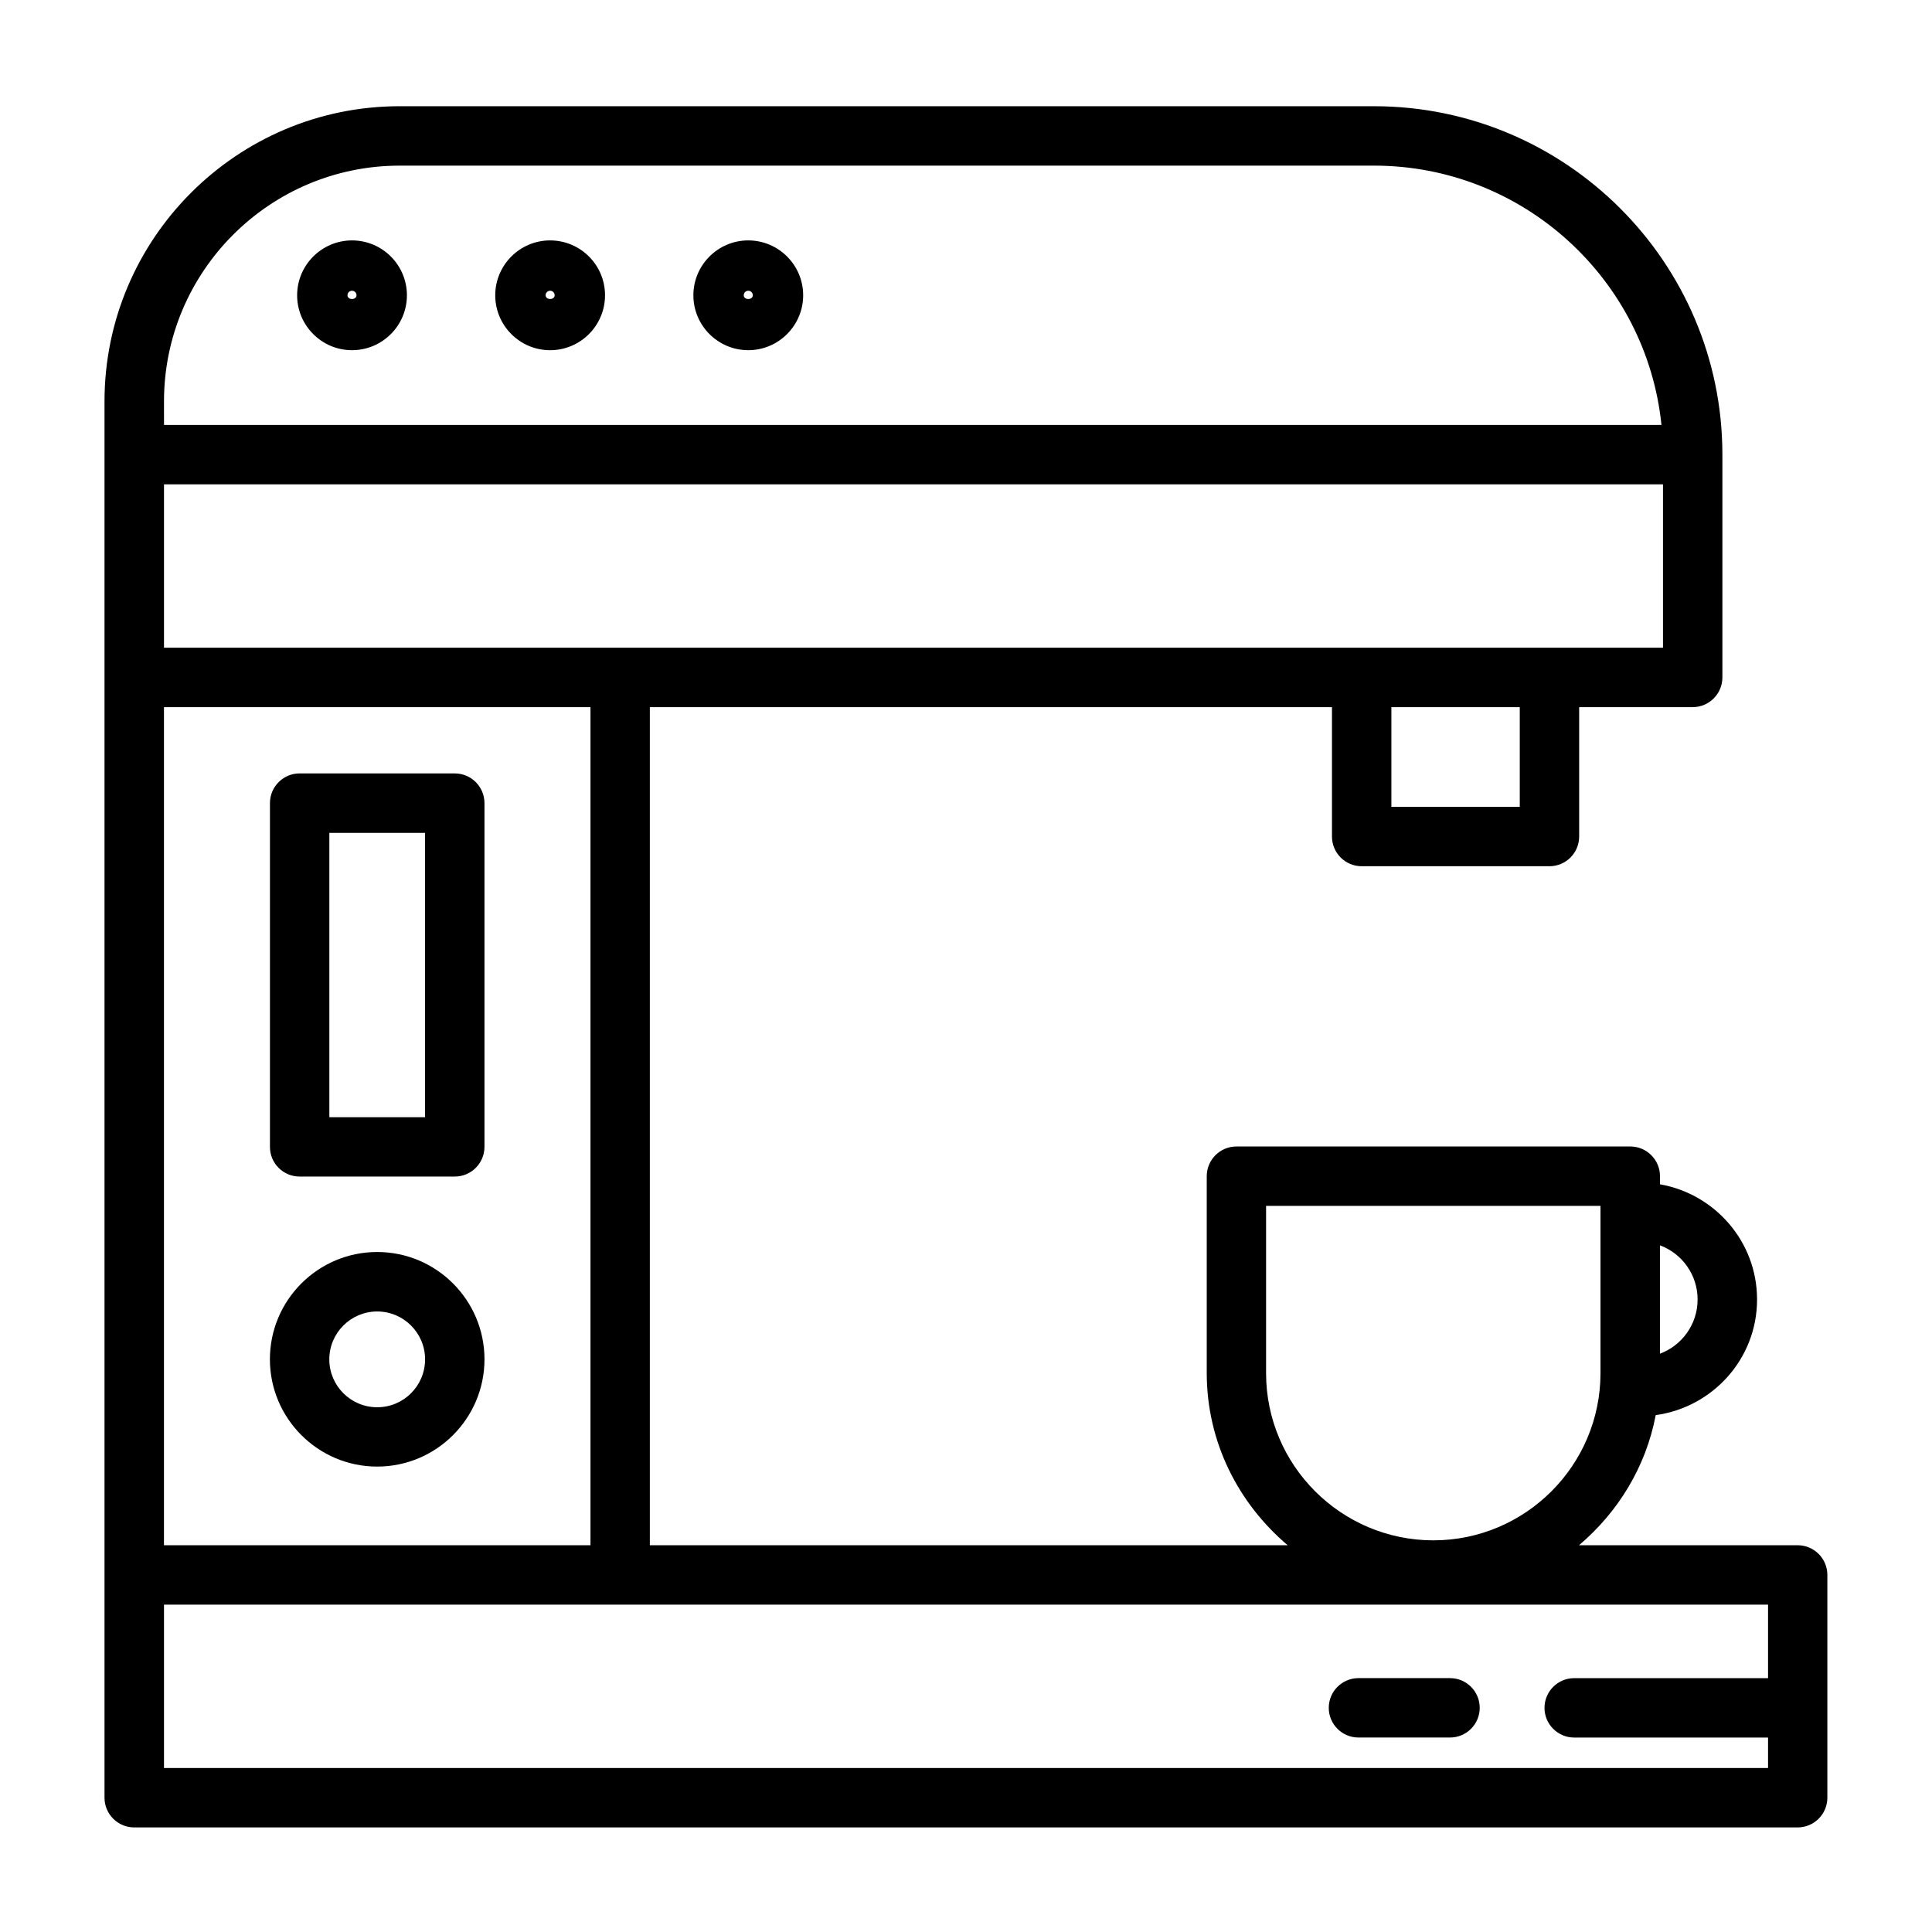
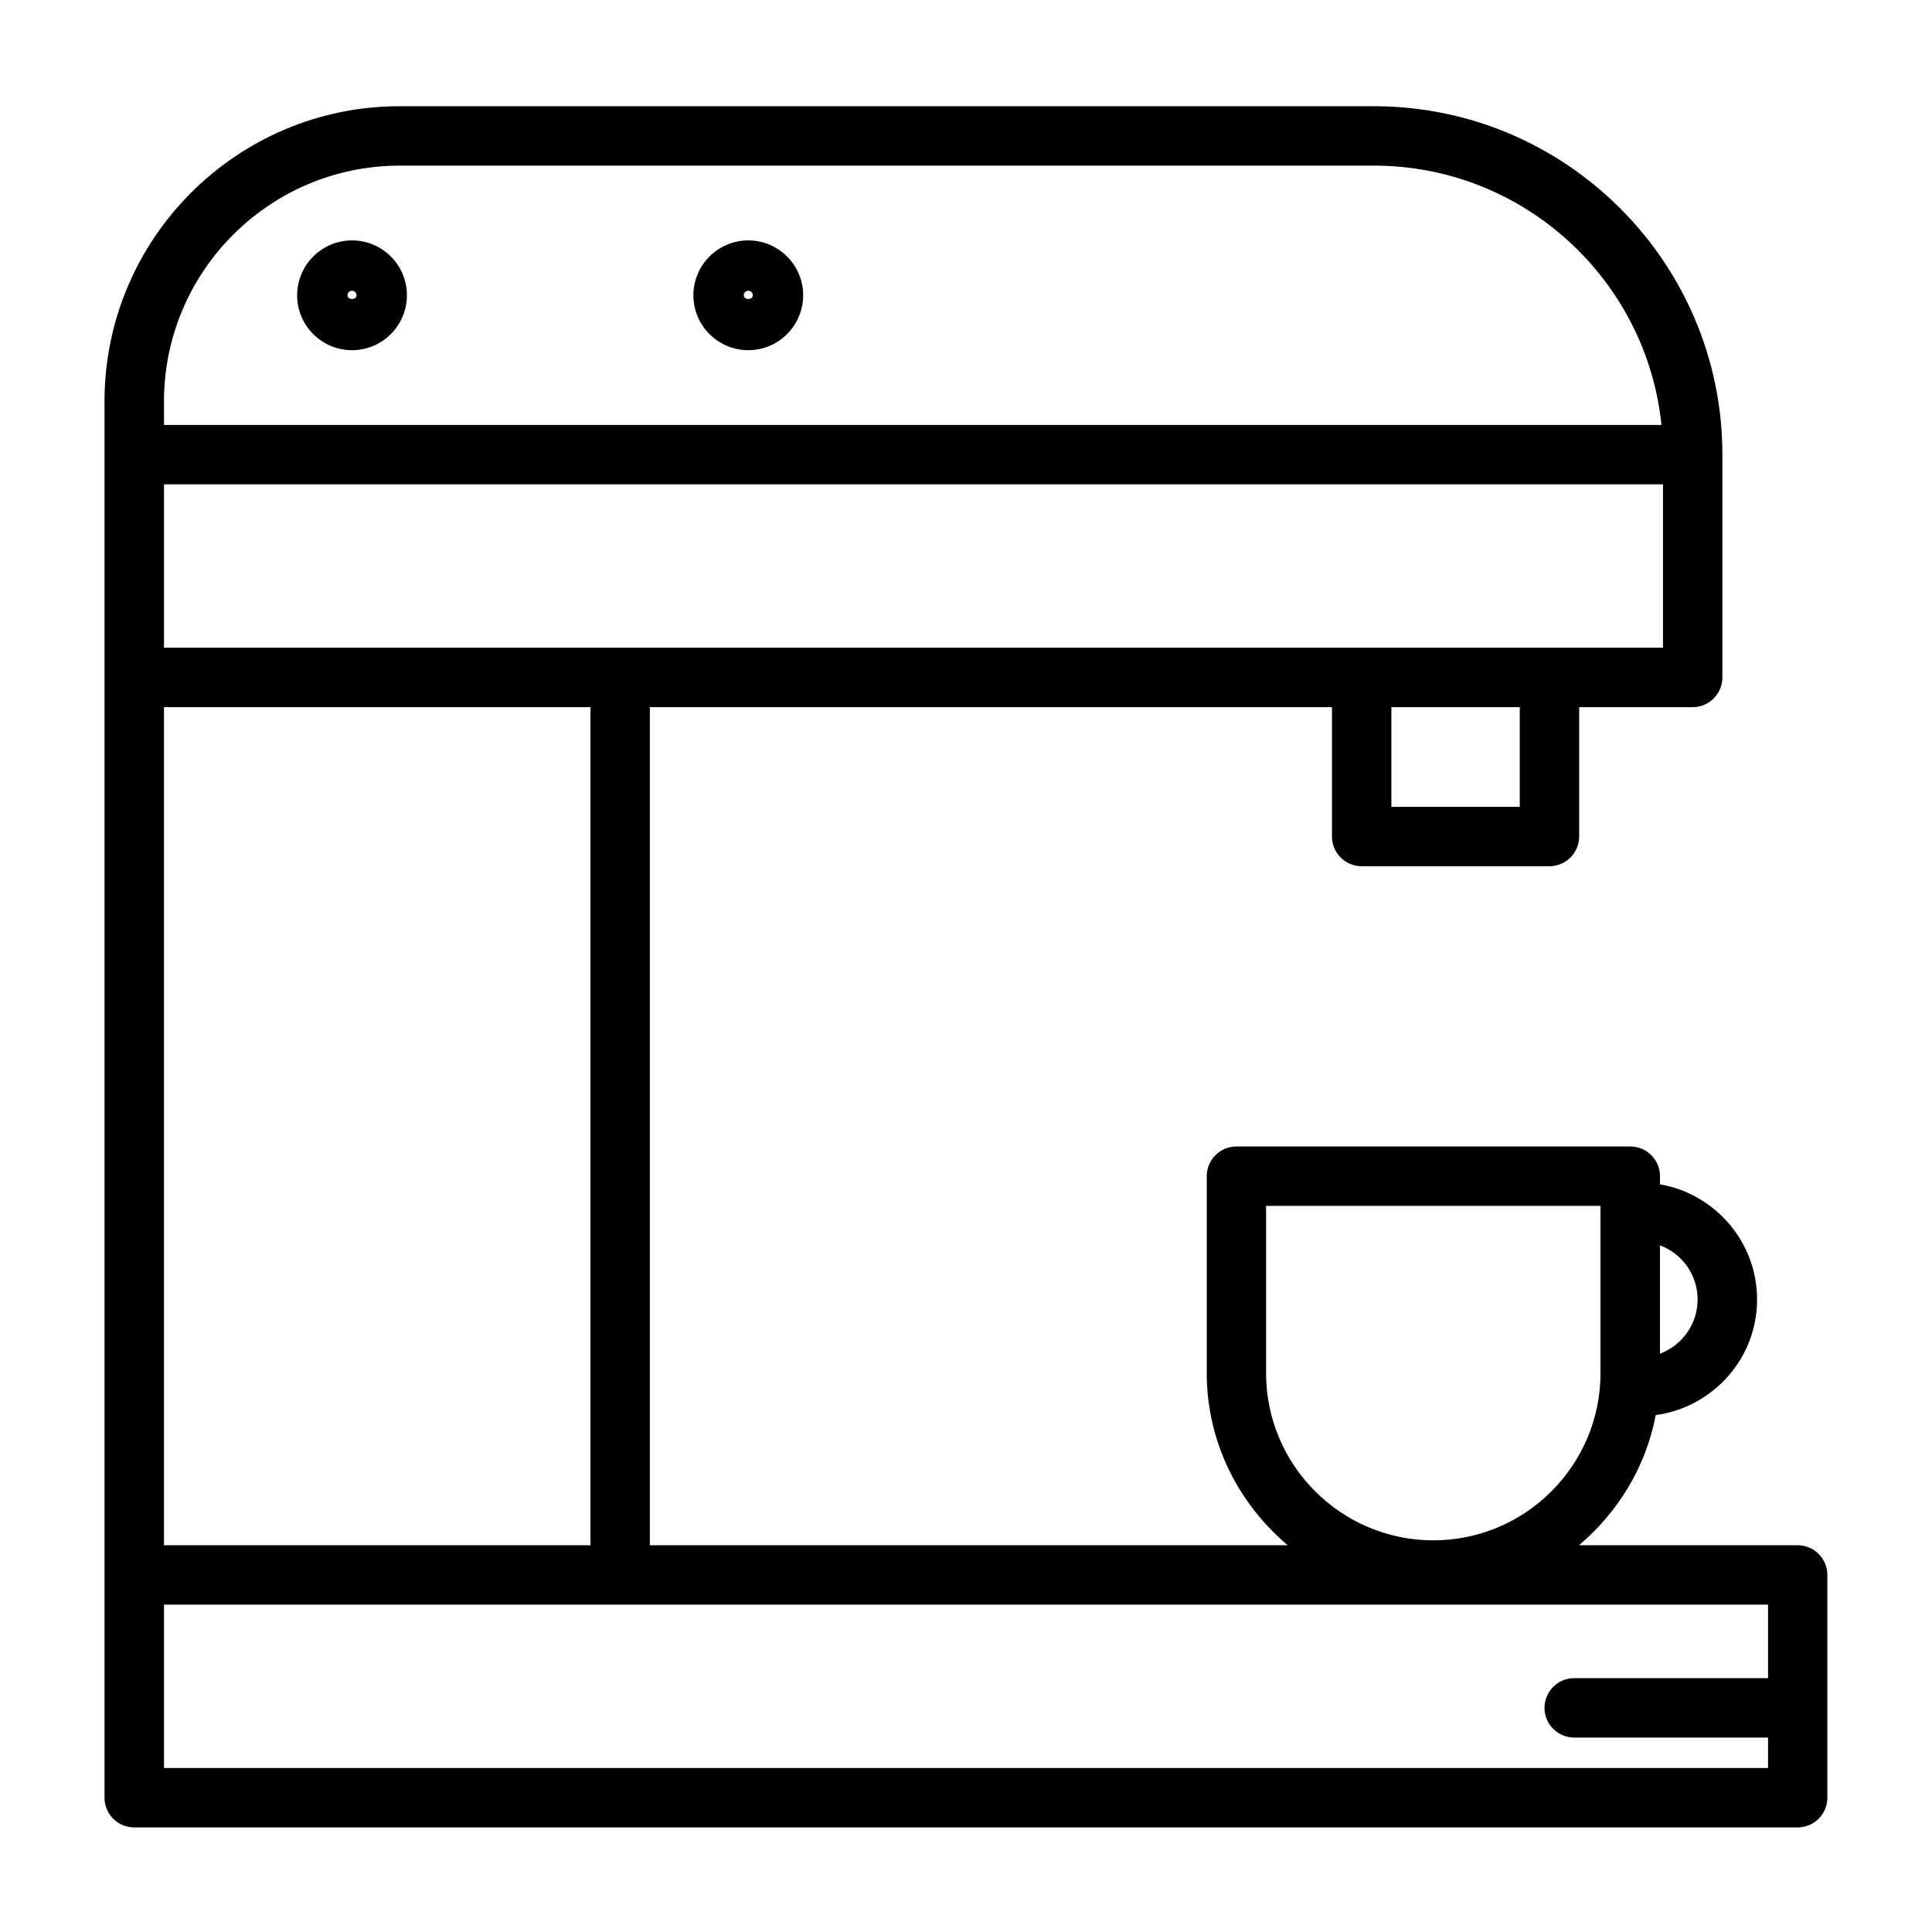
<svg xmlns="http://www.w3.org/2000/svg" fill="#000000" width="800px" height="800px" version="1.1" viewBox="144 144 512 512">
  <g>
    <path d="m620.41 553.5h-57.953c10.297-8.738 17.711-20.688 20.324-34.48 15.129-2.078 26.859-14.957 26.859-30.637 0-15.305-11.148-27.977-25.727-30.527v-2.156c0-4.344-3.527-7.871-7.871-7.871h-104.37c-4.344 0-7.871 3.527-7.871 7.871v52.191c0 18.344 8.438 34.59 21.445 45.609h-169.03v-222.1h180.77v34.289c0 4.344 3.527 7.871 7.871 7.871h49.766c4.344 0 7.871-3.527 7.871-7.871v-34.289h30.086c4.344 0 7.871-3.527 7.871-7.871v-59.039c0-50.918-41.422-92.34-92.34-92.34h-258.2c-43.141 0-78.215 35.094-78.215 78.215v370.05c0 4.344 3.527 7.871 7.871 7.871h440.83c4.344 0 7.871-3.527 7.871-7.871v-59.039c0.004-4.344-3.523-7.871-7.871-7.871zm-26.527-65.117c0 6.566-4.156 12.188-9.98 14.359v-28.719c5.824 2.156 9.98 7.777 9.98 14.359zm-114.36 19.504v-44.32h88.625v44.32c0 24.434-19.883 44.32-44.305 44.32-24.438-0.016-44.32-19.883-44.32-44.32zm-179.04 45.613h-113.03v-222.1h113.03zm246.27-195.68h-34.023v-26.418h34.023zm37.957-42.164h-397.25v-43.297h397.25zm-397.25-65.289c0-34.449 28.023-62.473 62.473-62.473h258.19c39.582 0 72.234 30.18 76.184 68.723h-396.84zm0 362.18v-43.297h425.09v19.477h-51.371c-4.344 0-7.871 3.527-7.871 7.871s3.527 7.871 7.871 7.871h51.371v8.078z" />
-     <path d="m223.41 455.8h41.109c4.344 0 7.871-3.527 7.871-7.871v-91.094c0-4.344-3.527-7.871-7.871-7.871l-41.109-0.004c-4.344 0-7.871 3.527-7.871 7.871v91.094c0 4.363 3.508 7.875 7.871 7.875zm7.871-91.082h25.363v75.352h-25.363z" />
-     <path d="m243.96 532.66c15.68 0 28.434-12.754 28.434-28.434 0-15.68-12.754-28.434-28.434-28.434-15.68 0-28.434 12.754-28.434 28.434 0 15.684 12.766 28.434 28.434 28.434zm0-41.105c6.992 0 12.691 5.684 12.691 12.691 0 7.008-5.684 12.691-12.691 12.691-7.008 0-12.691-5.684-12.691-12.691 0-7.008 5.699-12.691 12.691-12.691z" />
    <path d="m237.29 207.71c-8.016 0-14.547 6.535-14.547 14.547 0 8.031 6.535 14.547 14.547 14.547 8.031 0 14.547-6.535 14.547-14.547 0-8.027-6.519-14.547-14.547-14.547zm-1.199 14.535c0-0.66 0.535-1.195 1.195-1.195s1.195 0.535 1.195 1.195c0.004 1.32-2.391 1.336-2.391 0z" />
-     <path d="m289.79 207.71c-8.031 0-14.547 6.535-14.547 14.547 0 8.016 6.519 14.551 14.547 14.551 8.031 0 14.547-6.535 14.547-14.562 0-8.016-6.516-14.535-14.547-14.535zm-1.195 14.535c0-0.66 0.535-1.195 1.195-1.195 0.664-0.004 1.199 0.547 1.199 1.195 0 1.32-2.394 1.32-2.394 0z" />
    <path d="m342.3 207.71c-8.031 0-14.547 6.535-14.547 14.547 0 8.031 6.535 14.547 14.547 14.547 8.016 0 14.547-6.535 14.547-14.547 0-8.027-6.535-14.547-14.547-14.547zm-1.195 14.535c0-0.66 0.535-1.195 1.195-1.195s1.195 0.535 1.195 1.195c0 1.336-2.391 1.32-2.391 0z" />
-     <path d="m528.27 588.72h-24.262c-4.344 0-7.871 3.527-7.871 7.871s3.527 7.871 7.871 7.871h24.262c4.344 0 7.871-3.527 7.871-7.871s-3.512-7.871-7.871-7.871z" />
  </g>
</svg>